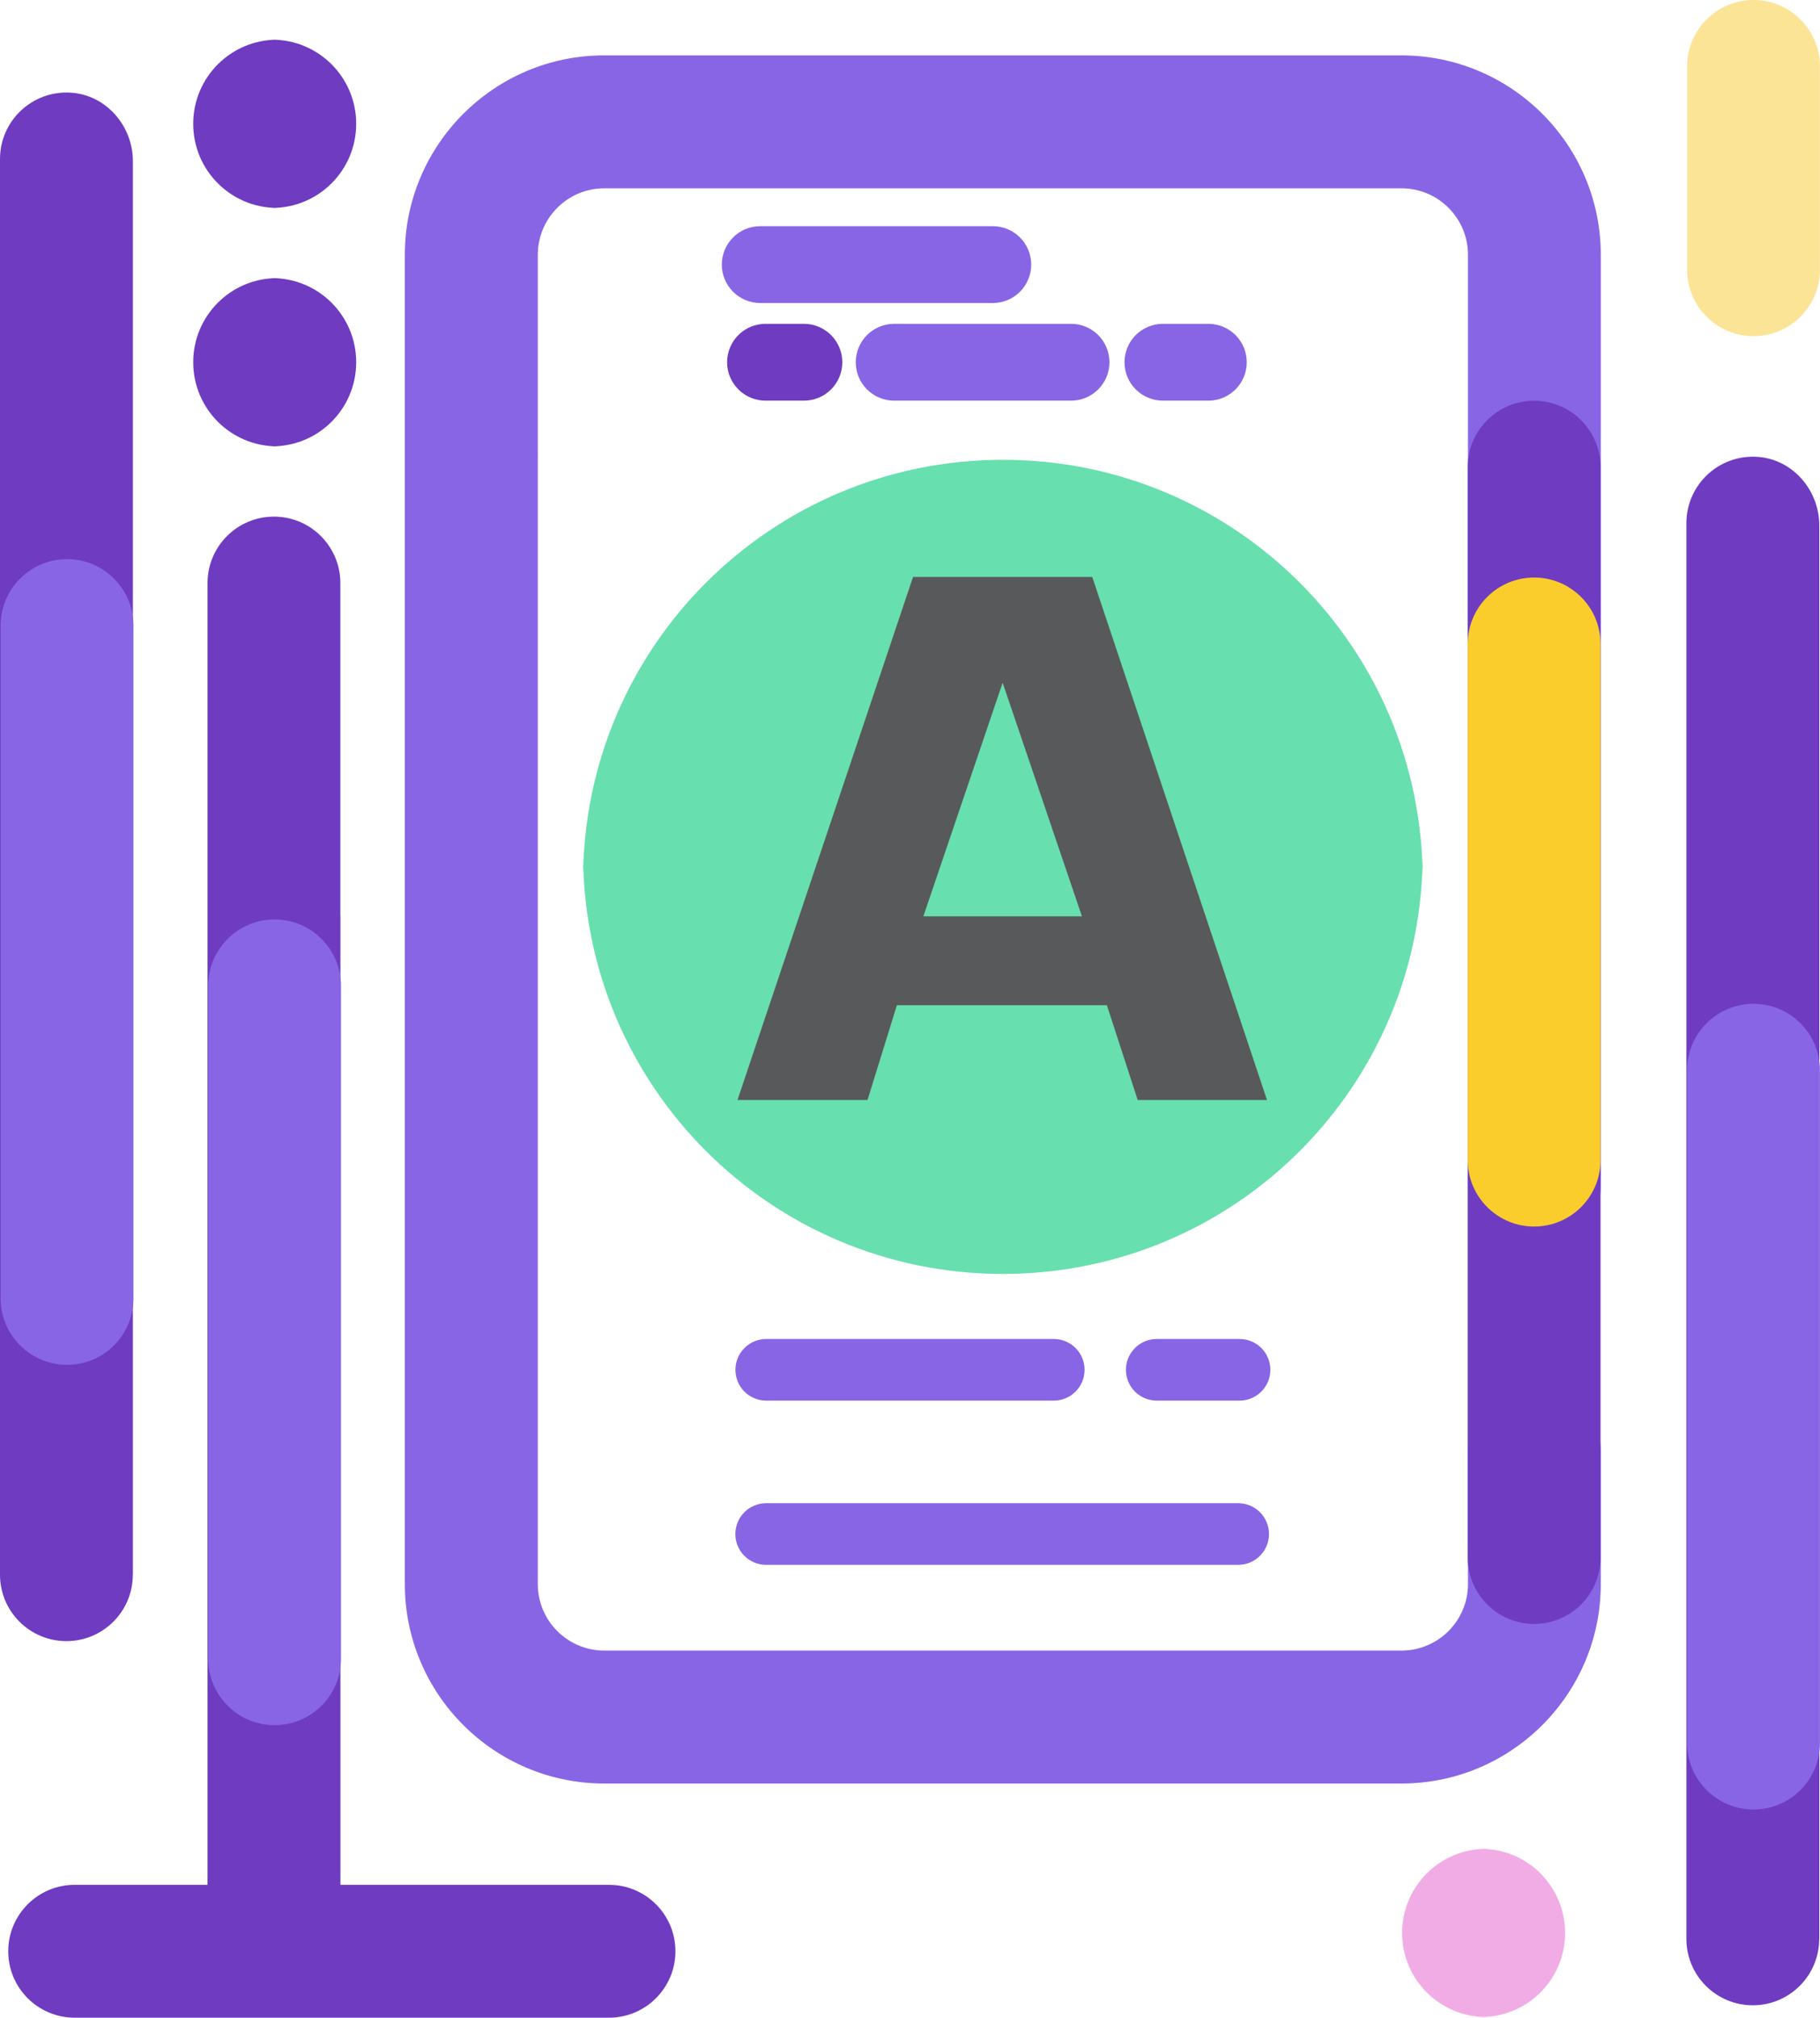
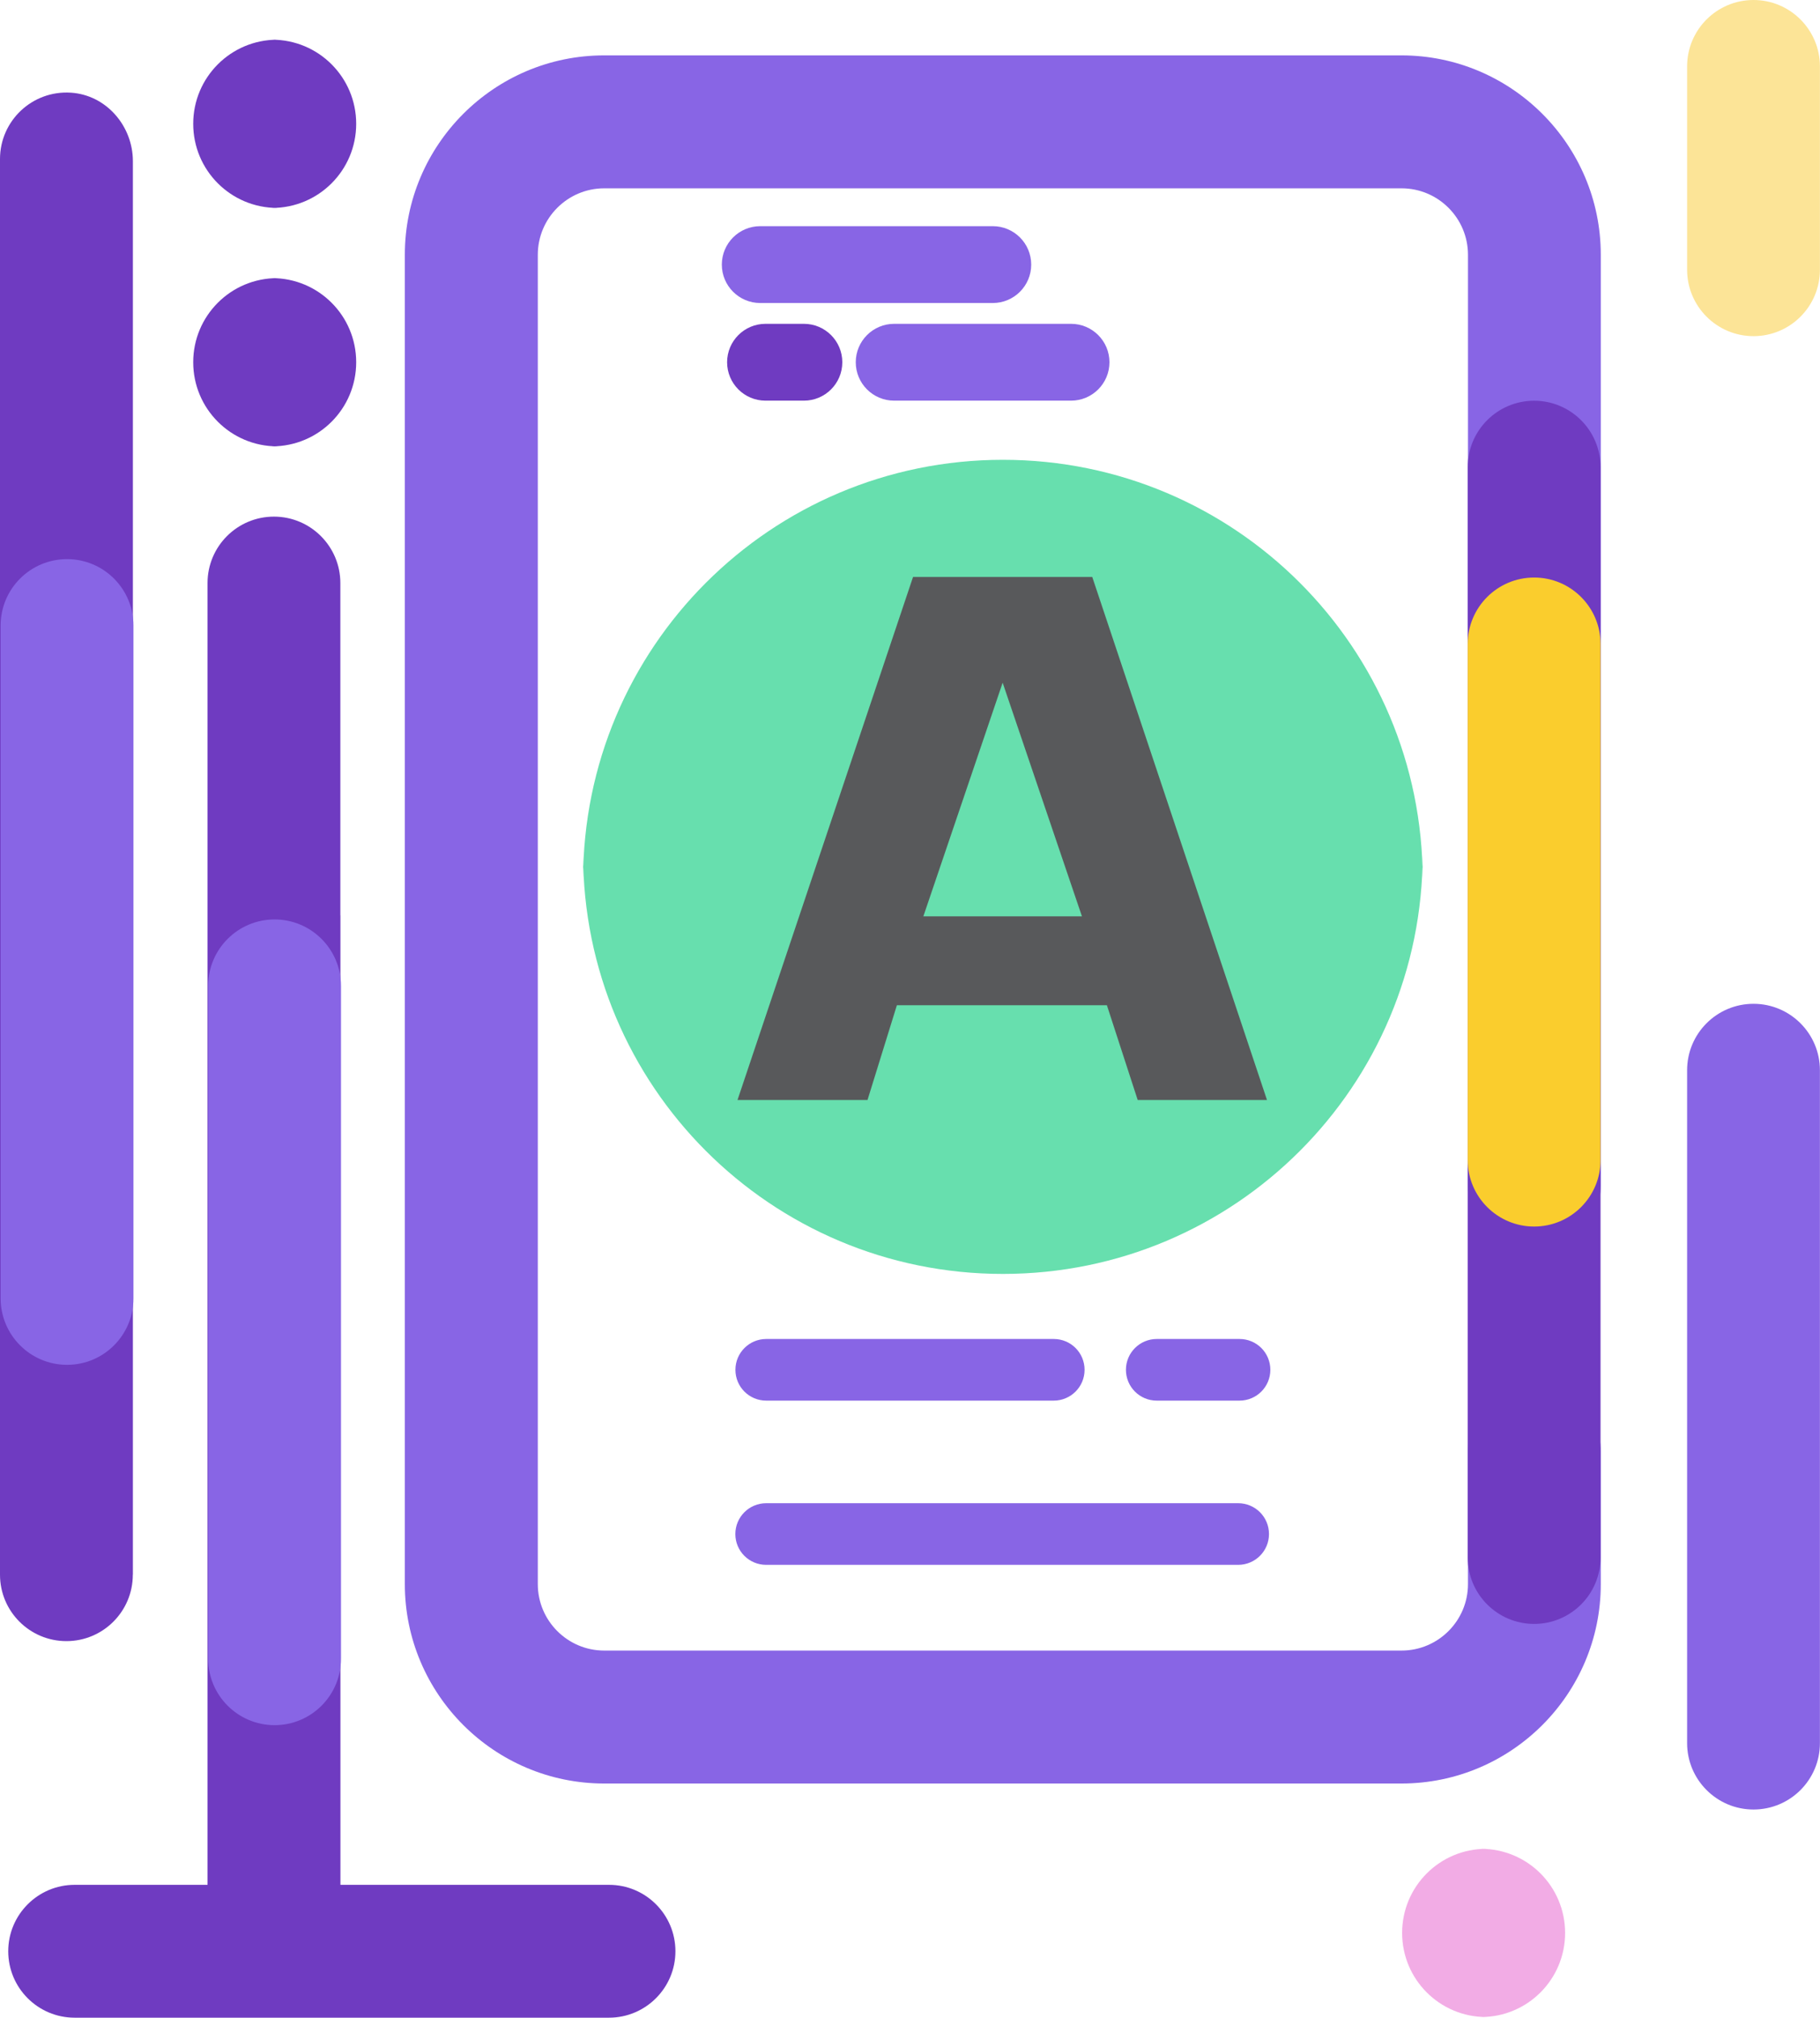
<svg xmlns="http://www.w3.org/2000/svg" id="Layer_2" viewBox="0 0 227.48 252.12">
  <defs>
    <style>.cls-1{fill:#58595b;}.cls-2{fill:#8865e5;}.cls-3{fill:#6f3bc1;}.cls-4{fill:#facd2d;}.cls-5{fill:#f2ace5;}.cls-6{fill:#fce497;}.cls-7{fill:#67dfae;}</style>
  </defs>
  <g id="Layer_1-2">
    <path class="cls-3" d="M42.55,114.37v121.13h33.57c4.59,0,8.3,3.72,8.3,8.3s-3.72,8.3-8.3,8.3H9.33c-4.59,0-8.3-3.72-8.3-8.3s3.72-8.3,8.3-8.3h16.61V72.85c0-4.59,3.72-8.3,8.3-8.3s8.3,3.72,8.3,8.3v41.52Z" />
    <path class="cls-2" d="M50.6,56.75v141.18c0,13.74,11.18,24.91,24.91,24.91h99.66c13.74,0,24.91-11.18,24.91-24.91v-16.61c0-4.59-3.72-8.3-8.3-8.3s-8.3,3.72-8.3,8.3v16.61c0,4.58-3.73,8.3-8.3,8.3h-99.66c-4.58,0-8.3-3.73-8.3-8.3V31.83c0-4.58,3.73-8.3,8.3-8.3h99.66c4.58,0,8.3,3.73,8.3,8.3v116.27c0,4.59,3.72,8.3,8.3,8.3s8.3-3.72,8.3-8.3V31.83c0-13.74-11.18-24.91-24.91-24.91h-99.66c-13.74,0-24.91,11.18-24.91,24.91v24.91Z" />
    <path class="cls-3" d="M183.45,194.59V58.37c0-4.59,3.72-8.3,8.3-8.3s8.3,3.72,8.3,8.3v136.23c0,4.59-3.72,8.3-8.3,8.3s-8.3-3.72-8.3-8.3Z" />
    <path class="cls-2" d="M26.02,207.25v-84.07c0-4.59,3.72-8.3,8.3-8.3s8.3,3.72,8.3,8.3v84.07c0,4.59-3.72,8.3-8.3,8.3s-8.3-3.72-8.3-8.3Z" />
-     <path class="cls-3" d="M227.39,242.24V65.65c0-4.42-3.34-8.29-7.75-8.57-4.84-.31-8.86,3.52-8.86,8.29v176.88c0,4.59,3.72,8.3,8.3,8.3h0c4.59,0,8.3-3.72,8.3-8.3Z" />
    <path class="cls-2" d="M210.87,217.79v-84.07c0-4.59,3.72-8.3,8.3-8.3s8.3,3.72,8.3,8.3v84.07c0,4.59-3.72,8.3-8.3,8.3s-8.3-3.72-8.3-8.3Z" />
    <path class="cls-6" d="M210.87,33.7V8.3c0-4.59,3.72-8.3,8.3-8.3s8.3,3.72,8.3,8.3v25.4c0,4.59-3.72,8.3-8.3,8.3s-8.3-3.72-8.3-8.3Z" />
    <path class="cls-3" d="M16.61,196.74V20.15c0-4.42-3.34-8.29-7.75-8.57-4.84-.31-8.86,3.52-8.86,8.29v176.88c0,4.59,3.72,8.3,8.3,8.3h0c4.59,0,8.3-3.72,8.3-8.3Z" />
    <path class="cls-2" d="M.08,162.23v-84.07c0-4.59,3.72-8.3,8.3-8.3s8.3,3.72,8.3,8.3v84.07c0,4.59-3.72,8.3-8.3,8.3S.08,166.81.08,162.23Z" />
    <path class="cls-2" d="M131.71,167.3h-35.94c-2.12,0-3.85,1.72-3.85,3.85s1.72,3.85,3.85,3.85h35.94c2.12,0,3.85-1.72,3.85-3.85s-1.72-3.85-3.85-3.85Z" />
    <path class="cls-2" d="M154.93,167.3h-10.35c-2.12,0-3.85,1.72-3.85,3.85s1.72,3.85,3.85,3.85h10.35c2.12,0,3.85-1.72,3.85-3.85s-1.72-3.85-3.85-3.85Z" />
    <path class="cls-2" d="M154.76,187.82h-59c-2.12,0-3.85,1.72-3.85,3.85s1.72,3.85,3.85,3.85h59c2.12,0,3.85-1.72,3.85-3.85s-1.72-3.85-3.85-3.85Z" />
    <path class="cls-7" d="M125.35,57.45c-29,0-52.47,23.46-52.47,52.47v-3.22c0,29,23.46,52.47,52.47,52.47,29,0,52.47-23.46,52.47-52.47v3.22c0-29-23.46-52.47-52.47-52.47Z" />
    <path class="cls-1" d="M158.35,137.44h-16.15l-3.85-11.84h-26.25l-3.67,11.84h-16.25l21.94-65.35h22.4l21.84,65.35ZM115.4,114.49h19.83l-9.91-29.19-9.91,29.19Z" />
    <path class="cls-5" d="M195.62,241.51c0-5.81-4.7-10.51-10.51-10.51h.65c-5.81,0-10.51,4.7-10.51,10.51,0,5.81,4.7,10.51,10.51,10.51h-.65c5.81,0,10.51-4.7,10.51-10.51" />
    <path class="cls-3" d="M44.52,45.26c0-5.81-4.7-10.51-10.51-10.51h.65c-5.81,0-10.51,4.7-10.51,10.51,0,5.81,4.7,10.51,10.51,10.51h-.65c5.81,0,10.51-4.7,10.51-10.51" />
    <path class="cls-3" d="M44.52,15.47c0-5.81-4.7-10.51-10.51-10.51h.65c-5.81,0-10.51,4.7-10.51,10.51,0,5.81,4.7,10.51,10.51,10.51h-.65c5.81,0,10.51-4.7,10.51-10.51" />
    <path class="cls-4" d="M183.45,144.95v-64.49c0-4.59,3.72-8.3,8.3-8.3s8.3,3.72,8.3,8.3v64.49c0,4.59-3.72,8.3-8.3,8.3s-8.3-3.72-8.3-8.3Z" />
    <path class="cls-3" d="M95.68,50.06h4.8c2.65,0,4.8-2.15,4.8-4.8s-2.15-4.8-4.8-4.8h-4.8c-2.65,0-4.8,2.15-4.8,4.8s2.15,4.8,4.8,4.8Z" />
    <path class="cls-2" d="M111.76,50.06h22.11c2.65,0,4.8-2.15,4.8-4.8s-2.15-4.8-4.8-4.8h-22.11c-2.65,0-4.8,2.15-4.8,4.8s2.15,4.8,4.8,4.8Z" />
    <path class="cls-2" d="M95.02,37.86h29.07c2.65,0,4.8-2.15,4.8-4.8s-2.15-4.8-4.8-4.8h-29.07c-2.65,0-4.8,2.15-4.8,4.8s2.15,4.8,4.8,4.8Z" />
-     <path class="cls-2" d="M145.35,50.06h5.68c2.65,0,4.8-2.15,4.8-4.8s-2.15-4.8-4.8-4.8h-5.68c-2.65,0-4.8,2.15-4.8,4.8s2.15,4.8,4.8,4.8Z" />
  </g>
</svg>